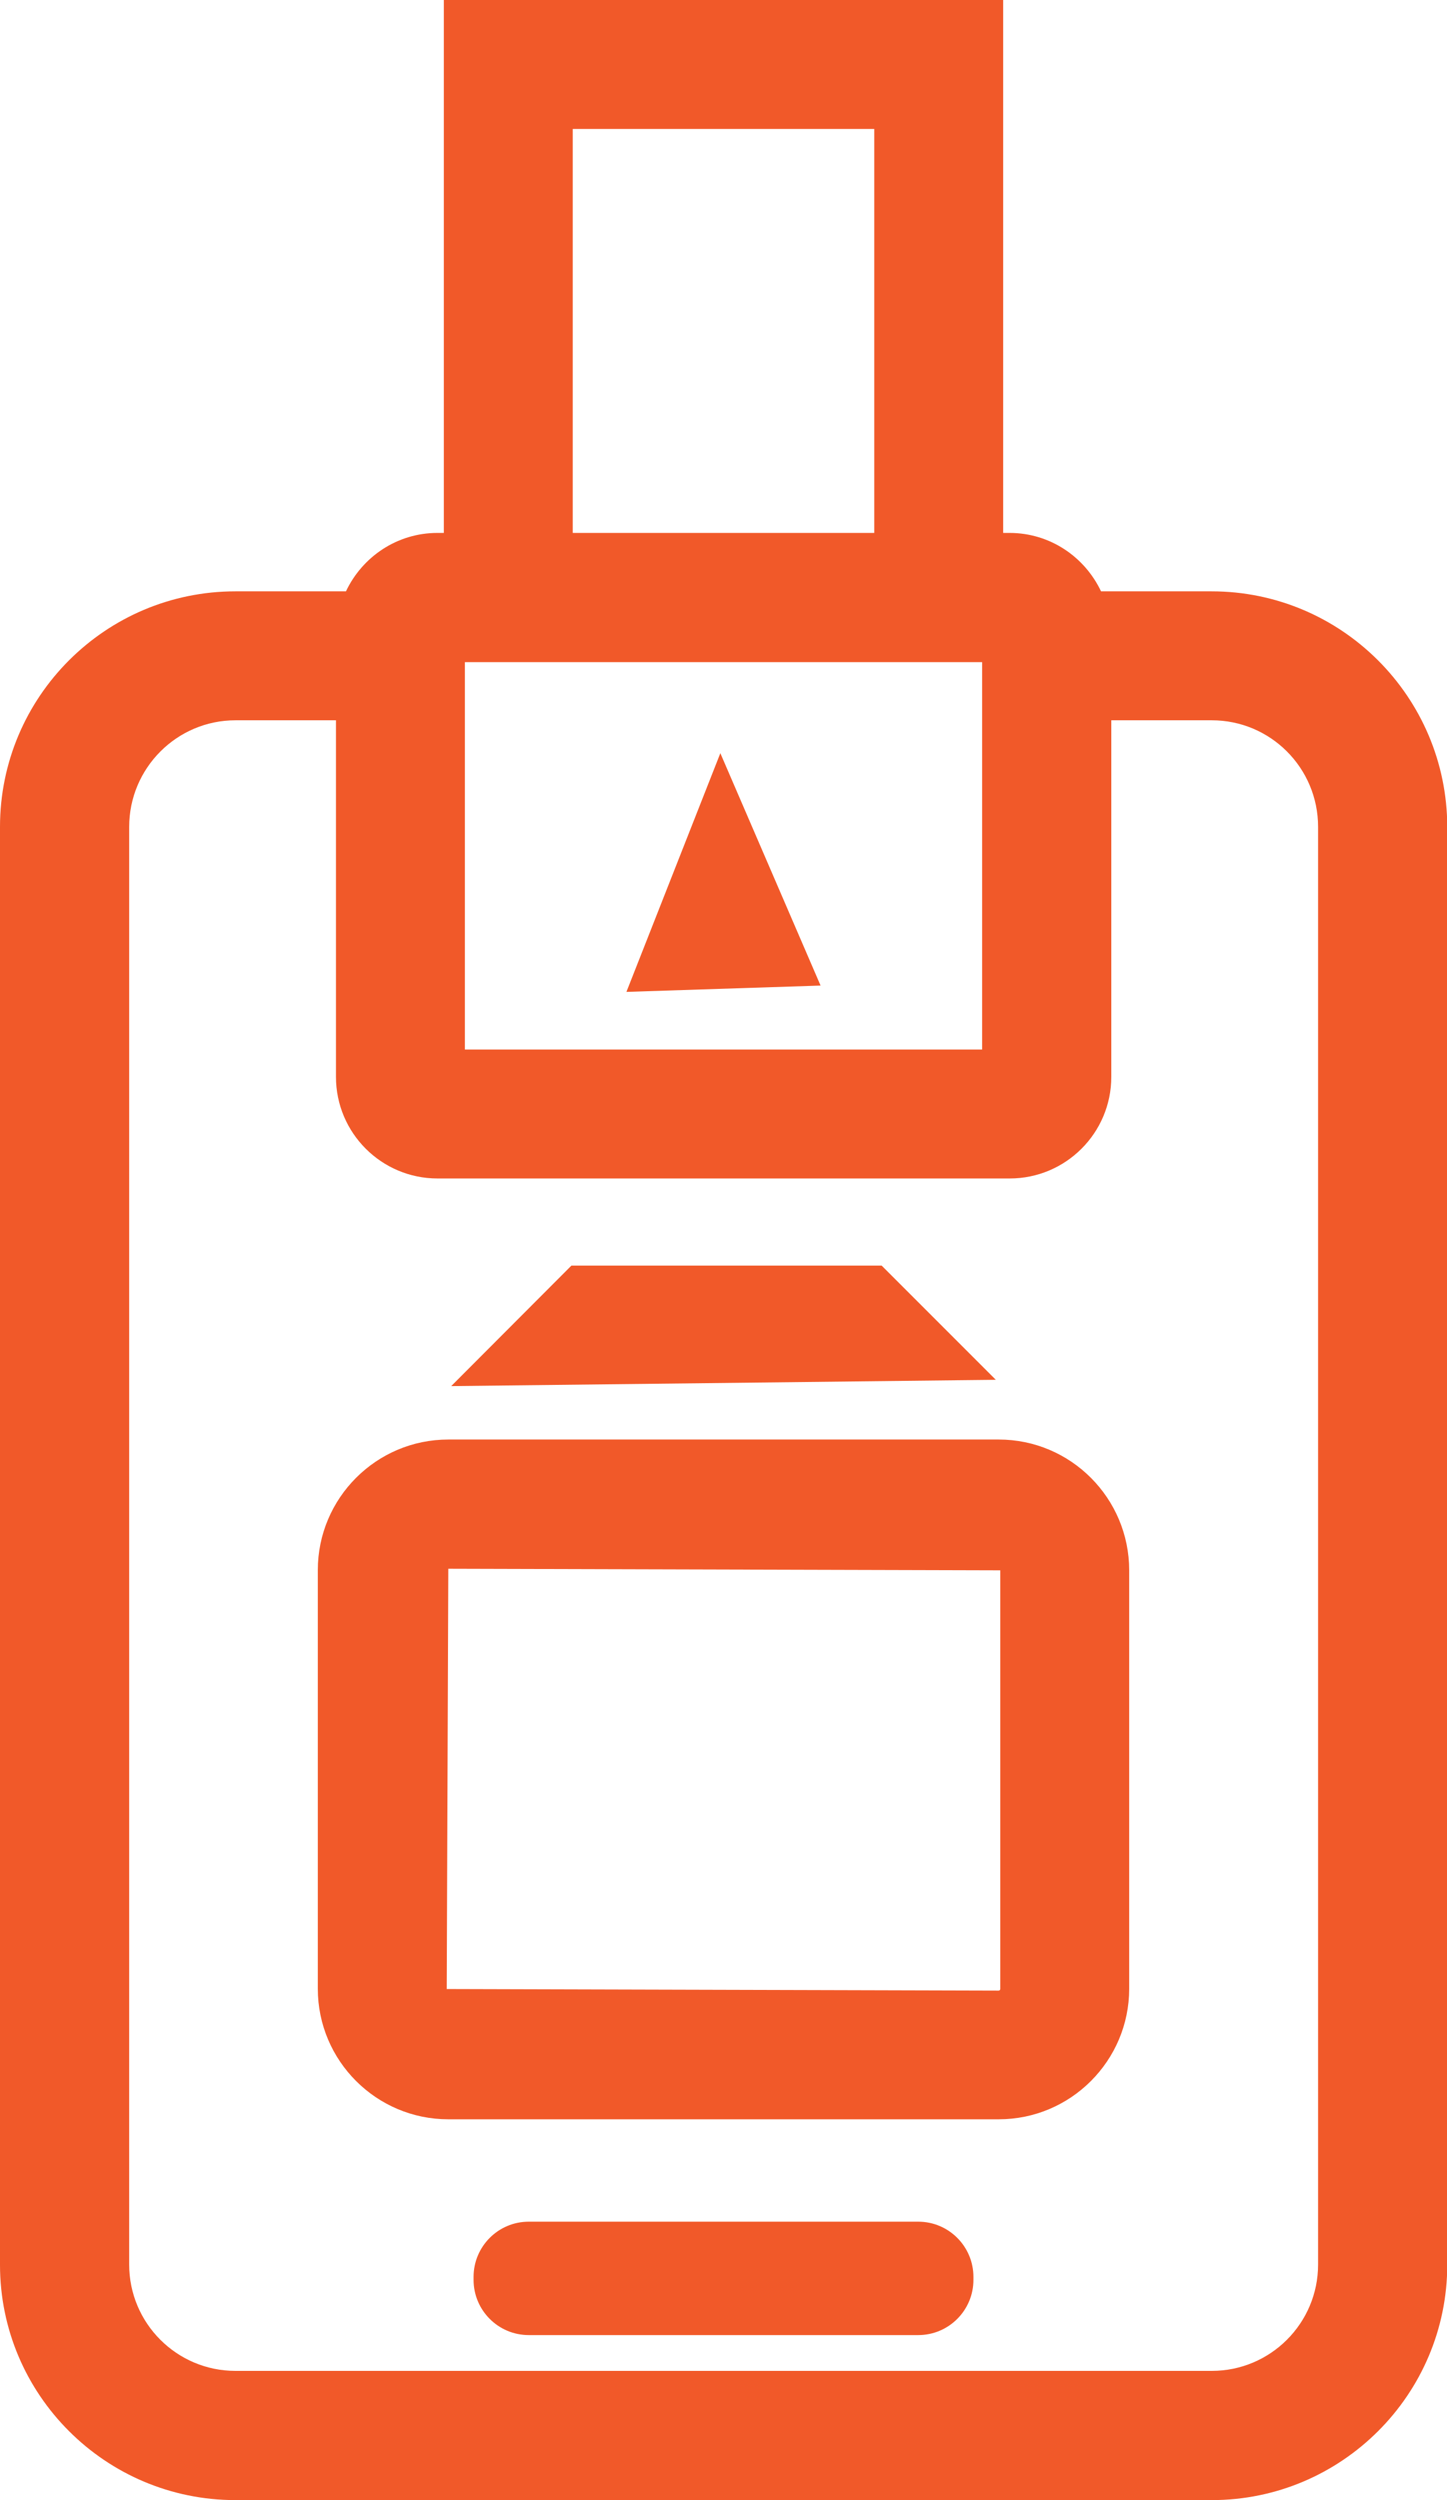
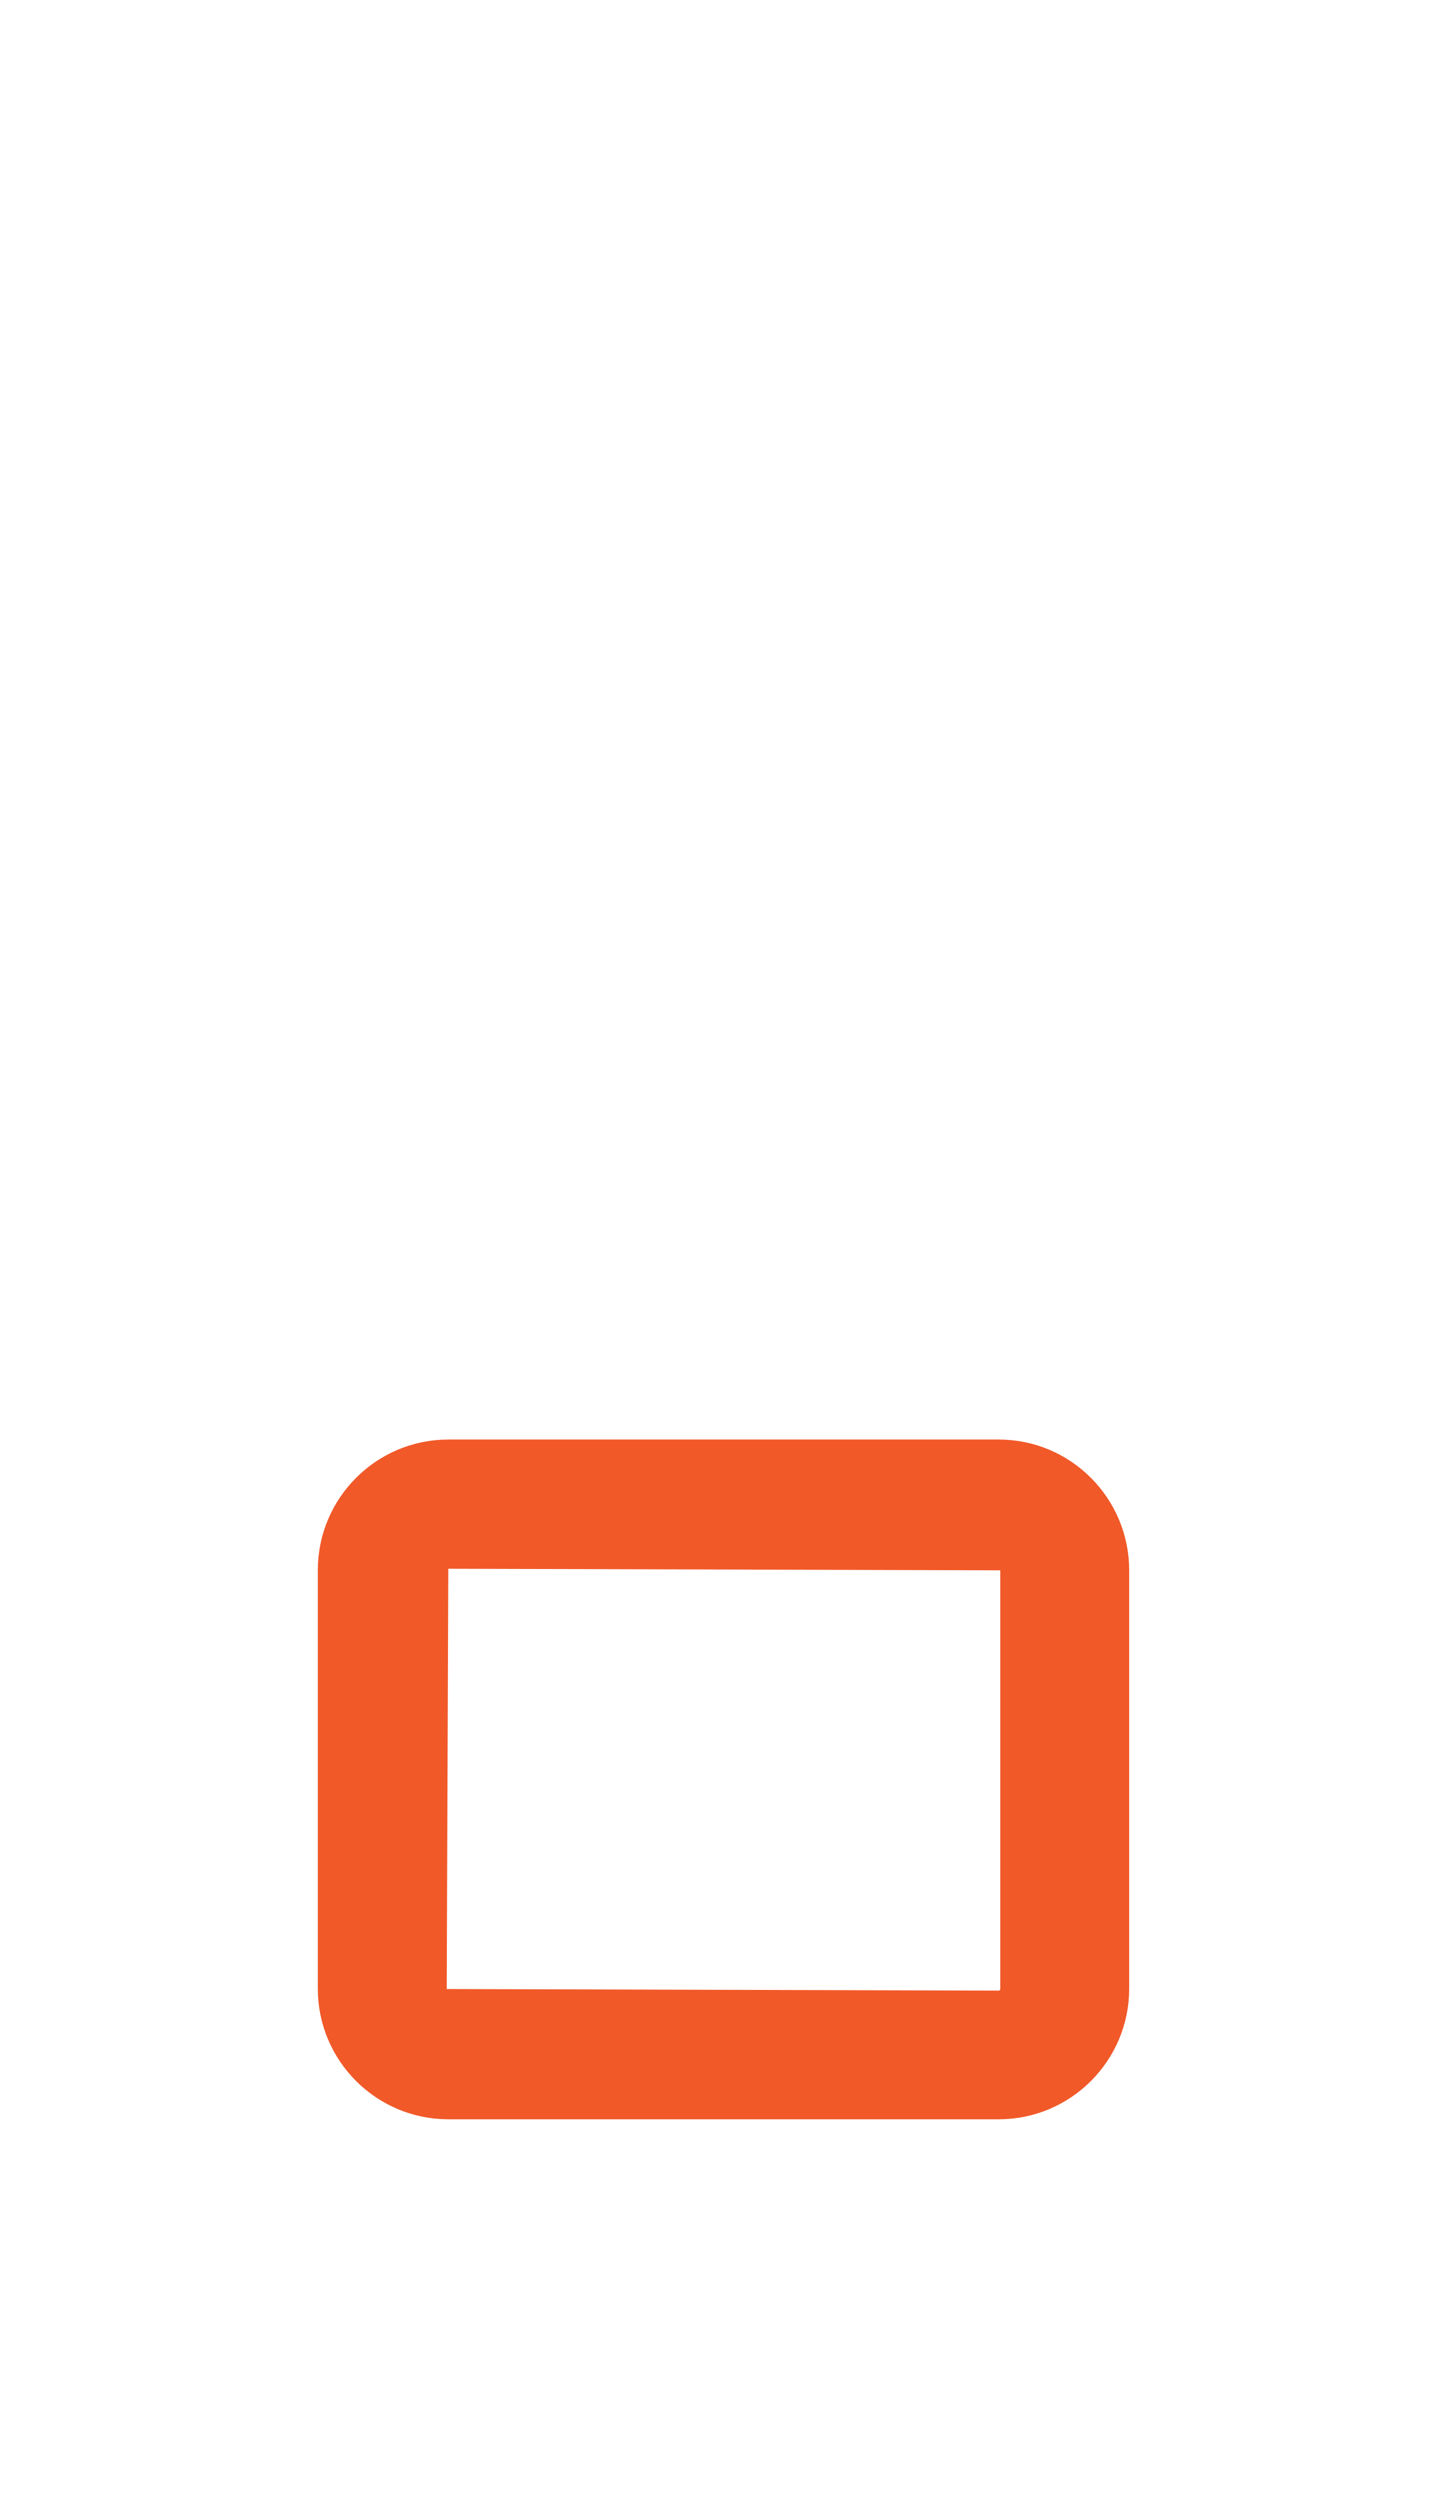
<svg xmlns="http://www.w3.org/2000/svg" version="1.1" id="Layer_1" x="0px" y="0px" viewBox="0 0 55 95" style="enable-background:new 0 0 55 95;" xml:space="preserve">
  <style type="text/css">
	.st0{fill:#F15929;}
</style>
  <g>
-     <path class="st0" d="M46.05,22.47h-4.2c-0.62-1.31-1.94-2.22-3.48-2.22h-0.24V0H16.87v20.25h-0.24c-1.54,0-2.86,0.91-3.48,2.22   h-4.2C4.01,22.47,0,26.48,0,31.42v54.64C0,90.99,4.01,95,8.95,95h37.11c4.93,0,8.95-4.01,8.95-8.95V31.42   C55,26.48,50.99,22.47,46.05,22.47z M21.77,4.9h11.46v15.35H21.77V4.9z M17.67,25.16h19.66v14.72H17.67V25.16z M50.1,86.05   c0,2.23-1.81,4.04-4.04,4.04H8.95c-2.23,0-4.04-1.81-4.04-4.04V31.42c0-2.23,1.81-4.05,4.04-4.05h3.82v13.55   c0,2.13,1.73,3.86,3.86,3.86h21.75c2.13,0,3.86-1.73,3.86-3.86V27.37h3.82c2.23,0,4.04,1.81,4.04,4.05V86.05z" />
    <path class="st0" d="M37.96,54.7H17.04c-2.74,0-4.96,2.23-4.96,4.96v15.91c0,2.74,2.23,4.96,4.96,4.96h20.92   c2.74,0,4.96-2.23,4.96-4.96V59.67C42.92,56.93,40.7,54.7,37.96,54.7z M38.02,75.58c0,0.03-0.03,0.06-0.06,0.06l-20.98-0.06   l0.06-15.97l20.98,0.06V75.58z" />
-     <polygon class="st0" points="33.51,48.09 21.72,48.09 17.15,52.67 37.85,52.43  " />
-     <polygon class="st0" points="23.81,37.69 31.19,37.45 27.38,28.62  " />
-     <path class="st0" d="M34.9,84.42H20.1c-1.16,0-2.1,0.94-2.1,2.1v0.11c0,1.16,0.94,2.1,2.1,2.1H34.9c1.16,0,2.1-0.94,2.1-2.1v-0.11   C37,85.36,36.06,84.42,34.9,84.42z" />
  </g>
</svg>